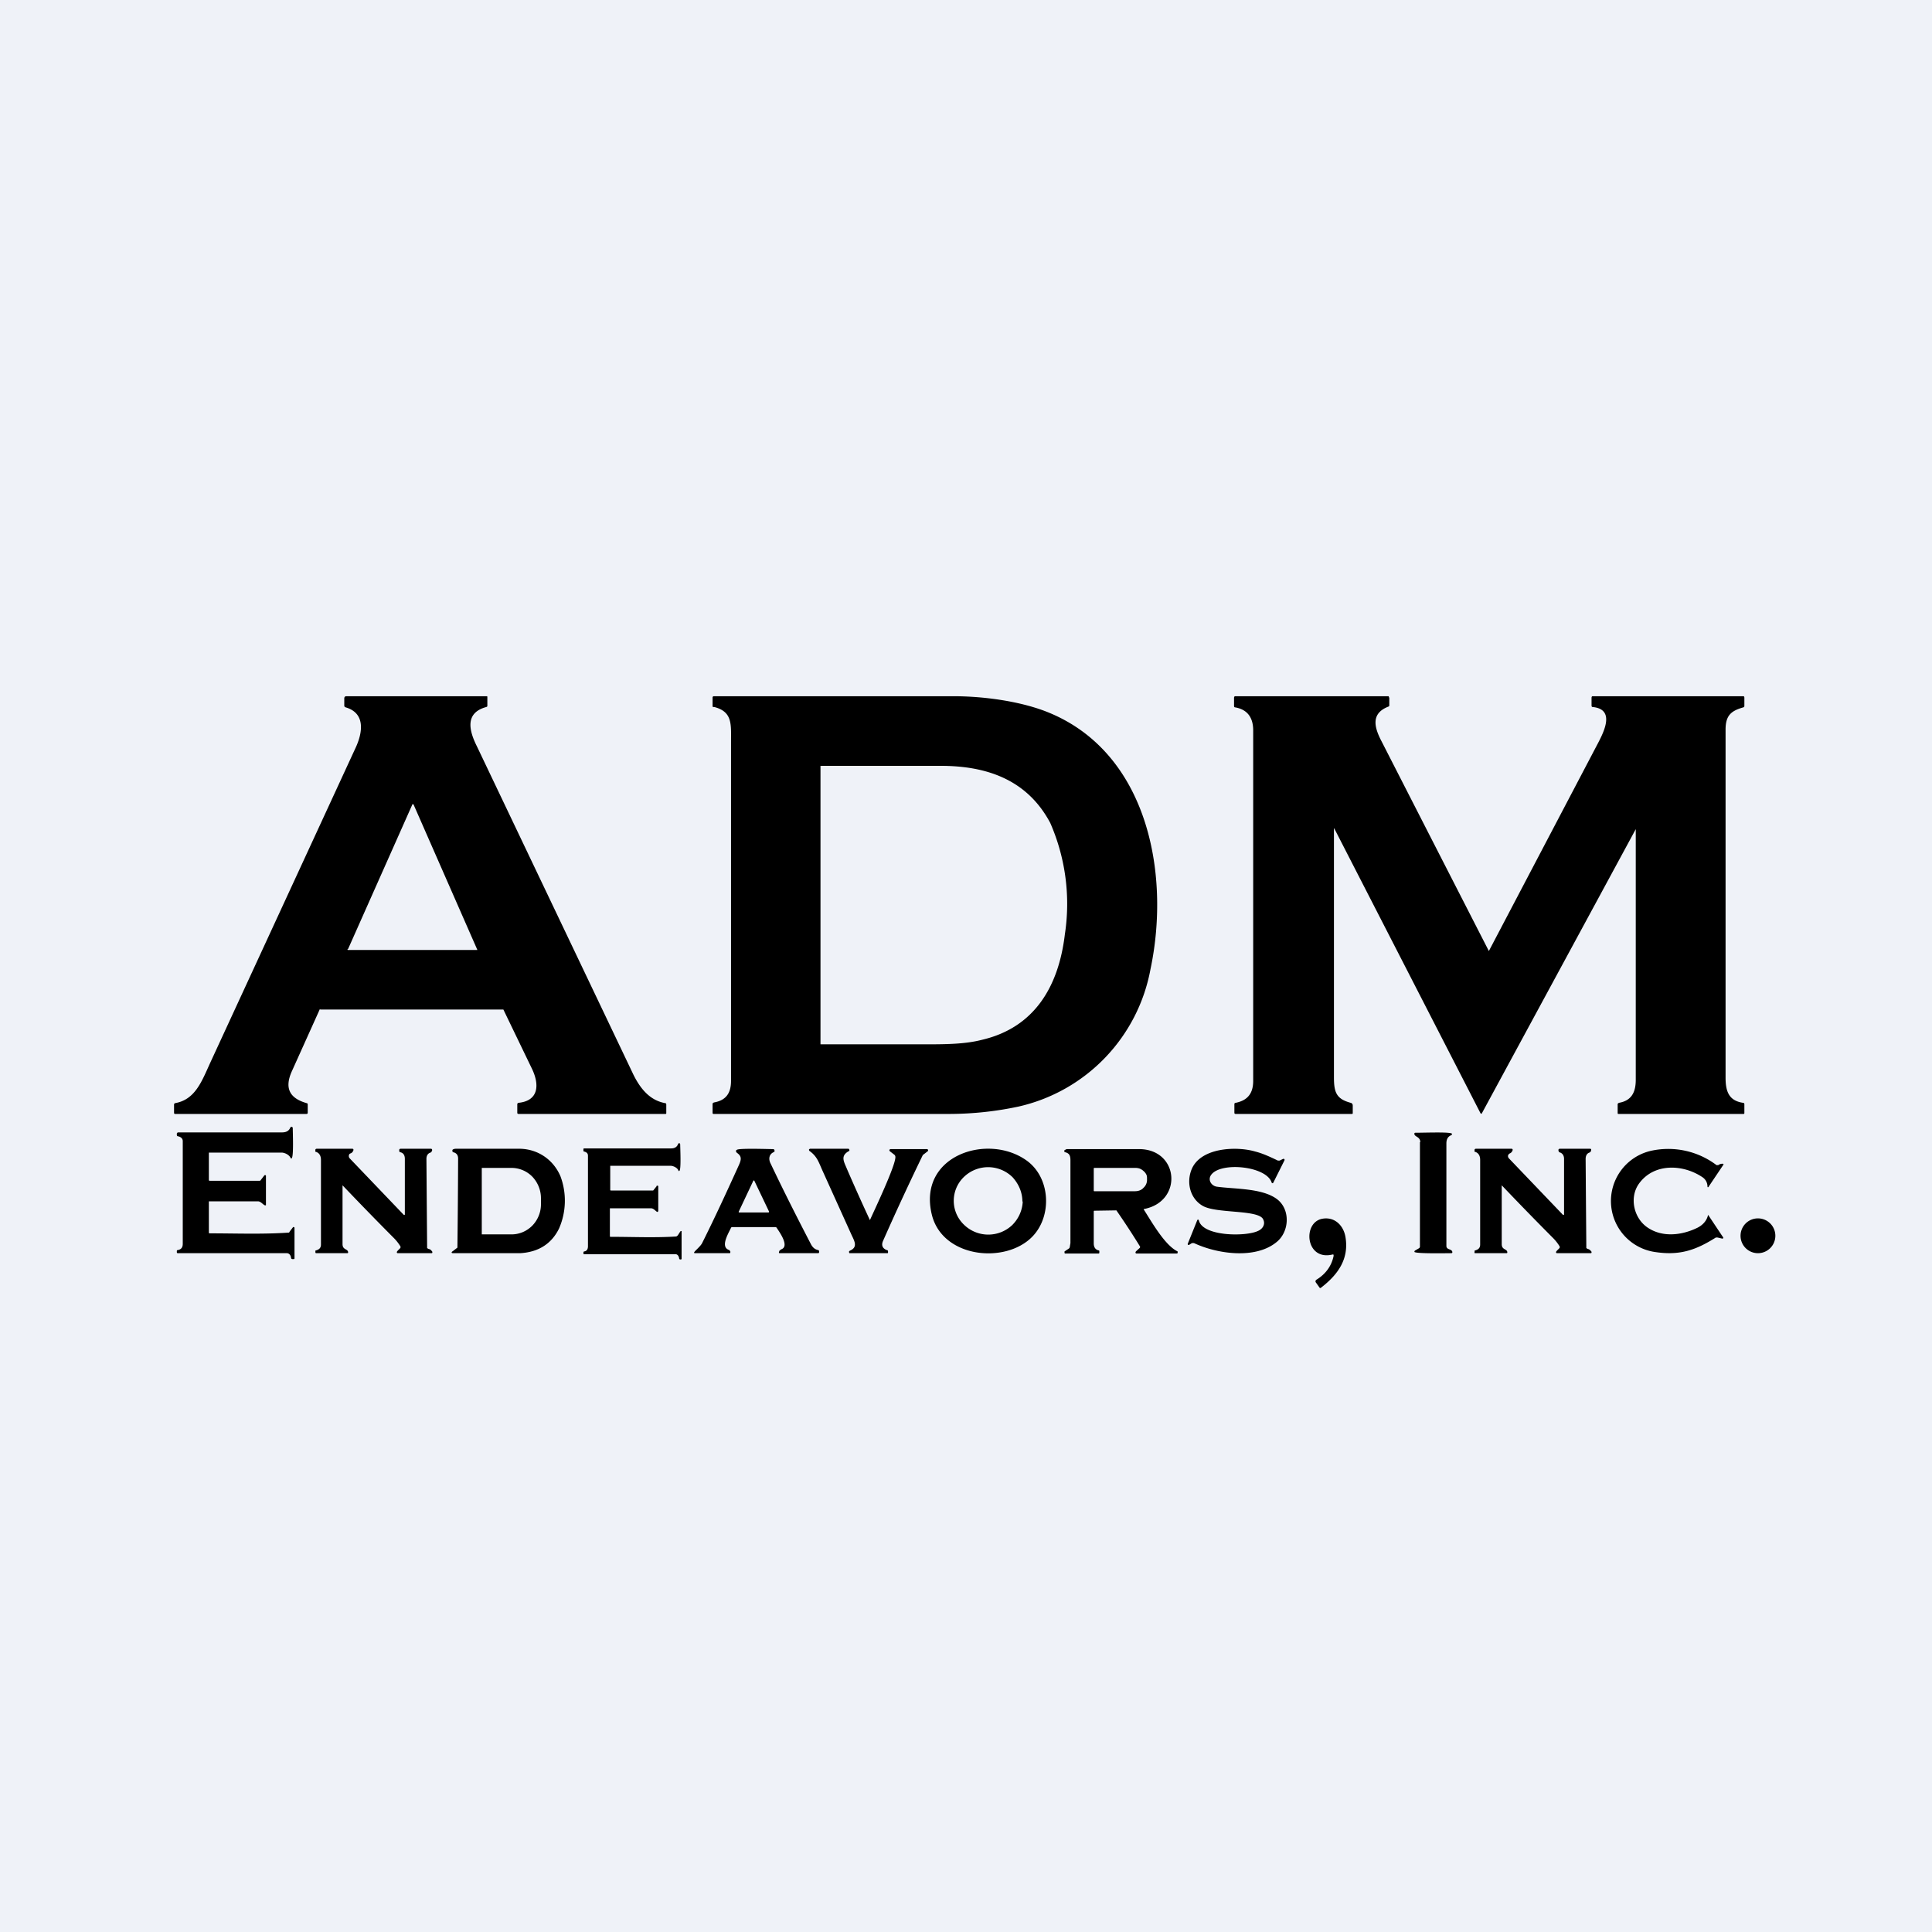
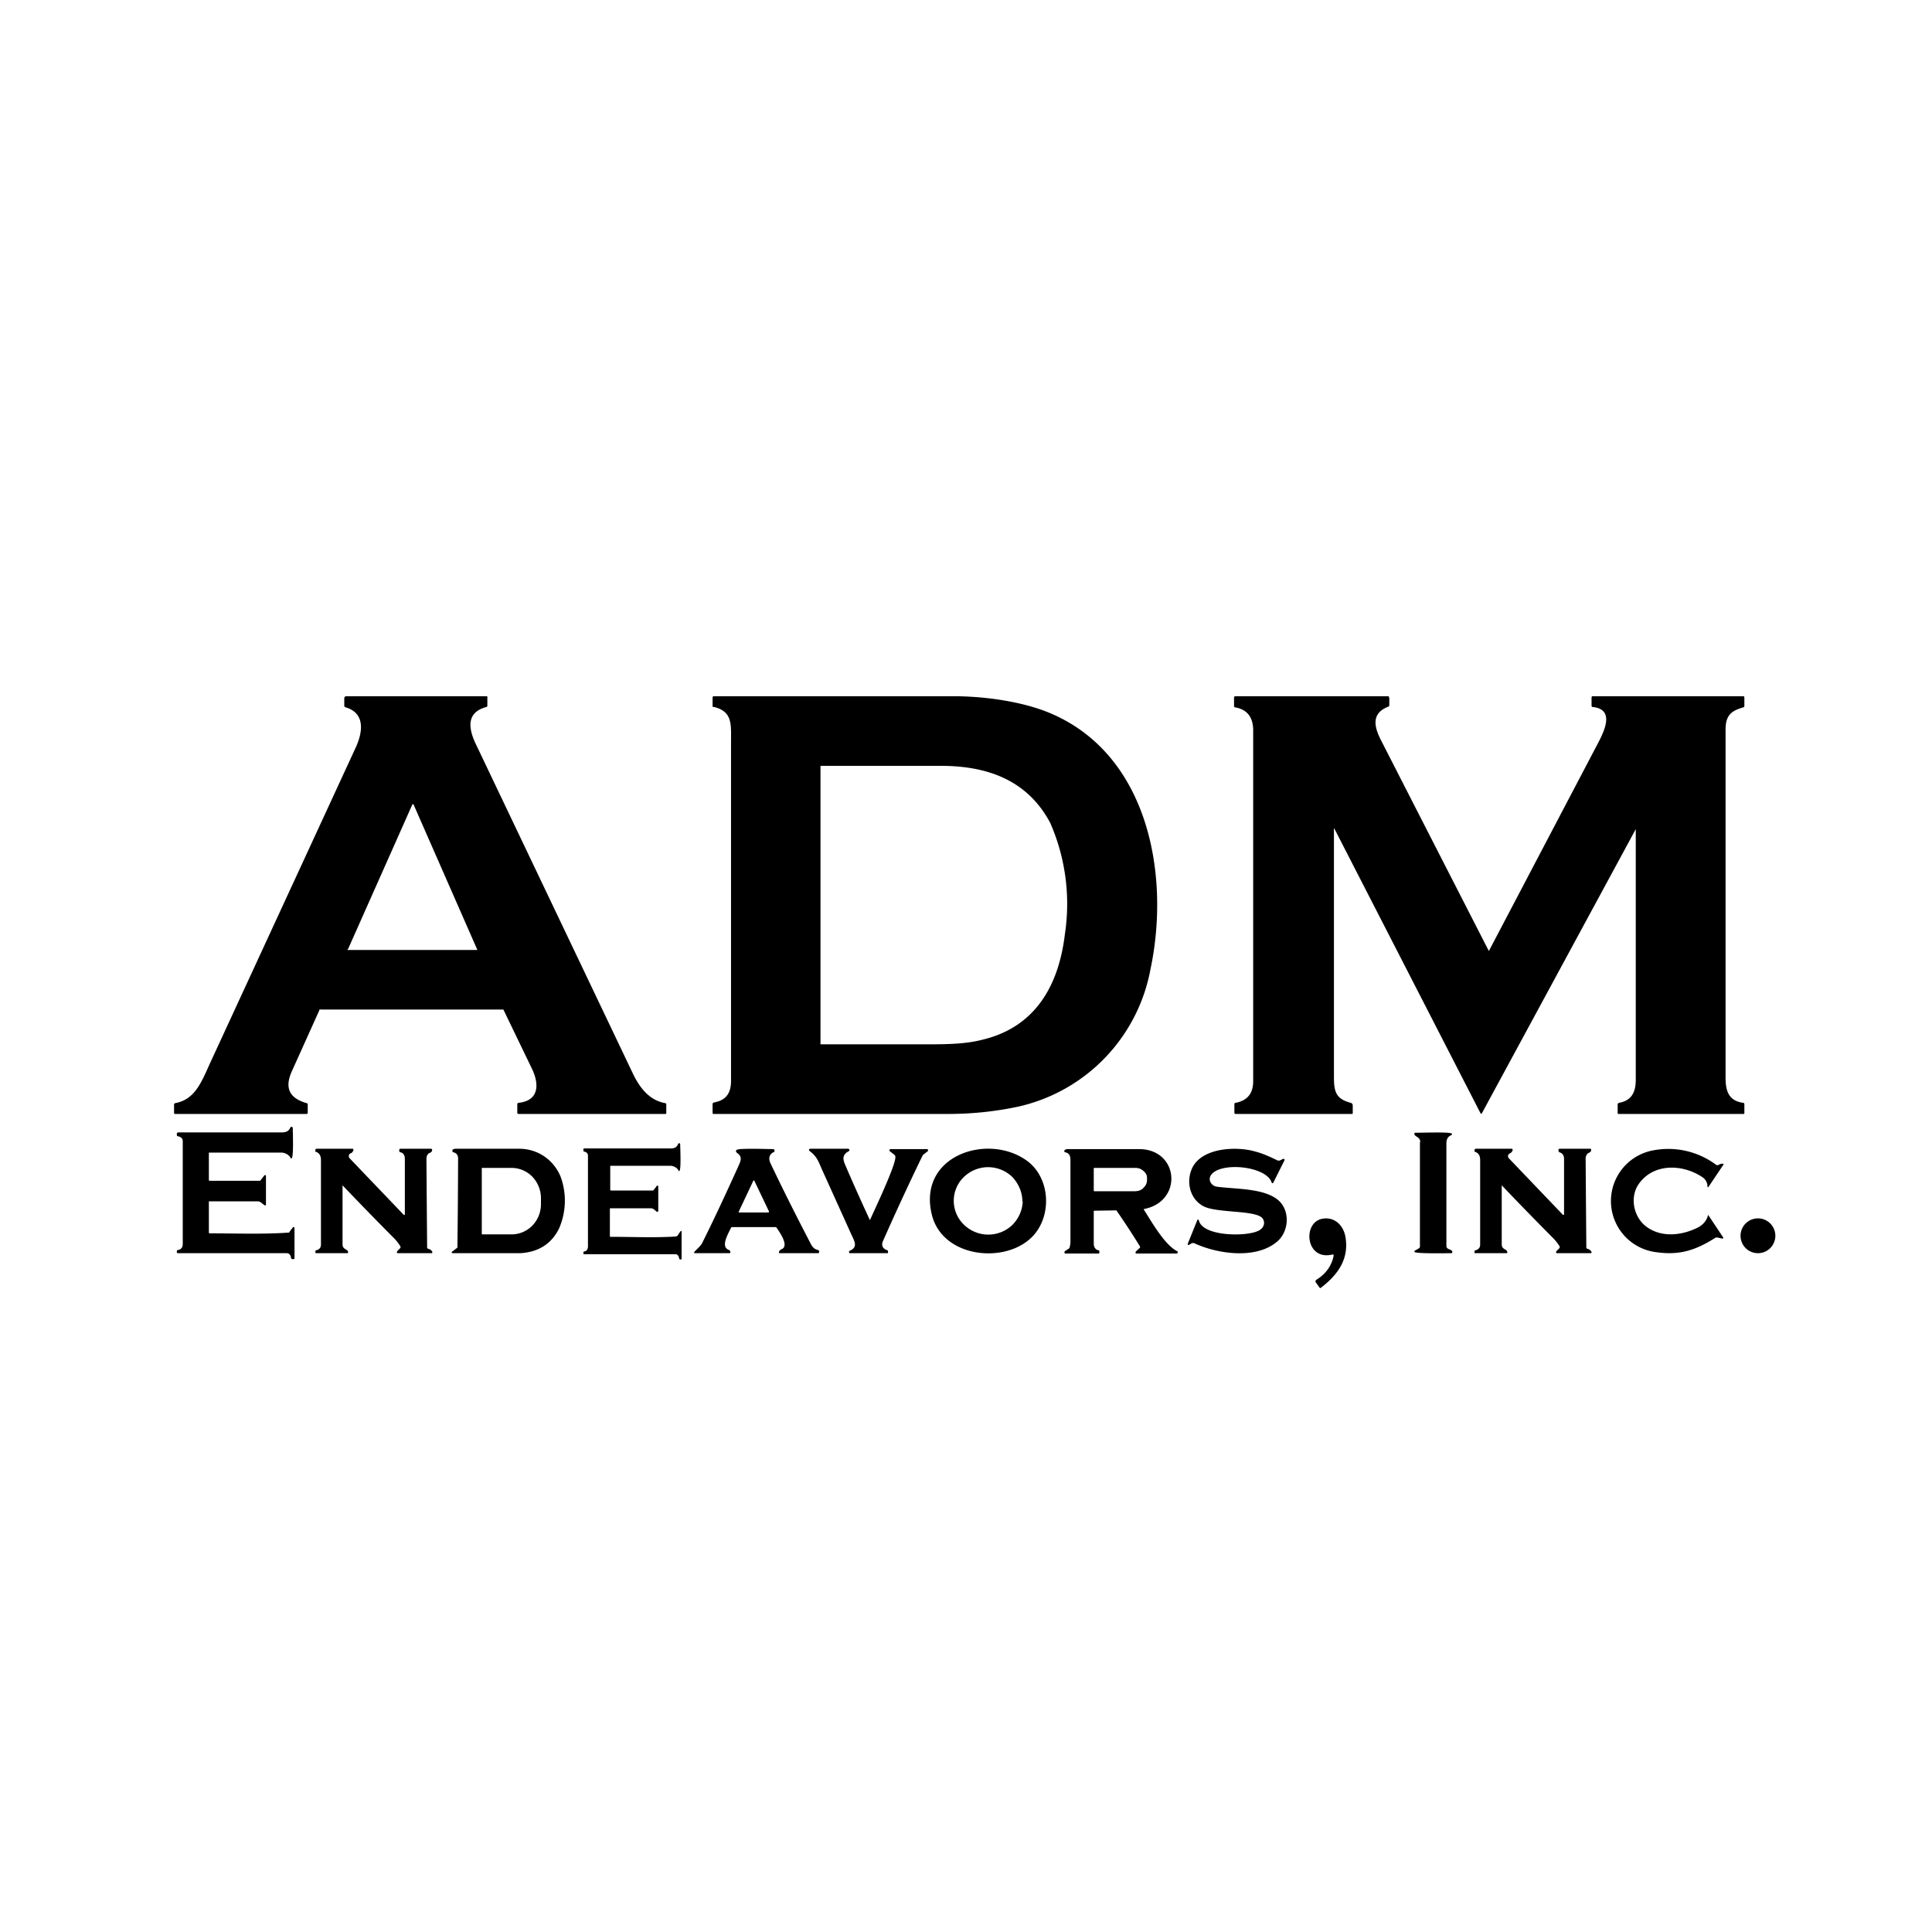
<svg xmlns="http://www.w3.org/2000/svg" viewBox="0 0 55.5 55.5">
-   <path d="M 0,0 H 55.5 V 55.5 H 0 Z" fill="rgb(239, 242, 248)" />
  <path d="M 9.19,28.985 L 8.39,30.76 C 8.16,31.26 8.32,31.55 8.81,31.69 C 8.83,31.69 8.84,31.71 8.84,31.73 V 31.96 C 8.84,31.99 8.83,32 8.8,32 H 5.03 C 5.01,32 5,31.99 5,31.96 V 31.73 C 5,31.71 5.01,31.7 5.03,31.69 C 5.6,31.59 5.79,31.08 6.03,30.55 L 10.23,21.45 C 10.43,21 10.48,20.48 9.93,20.32 C 9.9,20.31 9.89,20.29 9.89,20.27 V 20.07 C 9.89,20.02 9.91,20 9.96,20 H 13.98 C 14,20 14,20.01 14,20.03 V 20.26 C 14,20.29 14,20.3 13.97,20.31 C 13.34,20.48 13.48,21 13.7,21.44 L 18.2,30.88 C 18.4,31.28 18.67,31.61 19.11,31.69 C 19.13,31.69 19.14,31.71 19.14,31.73 V 31.97 C 19.14,31.99 19.14,32 19.11,32 H 14.9 C 14.87,32 14.86,31.99 14.86,31.96 V 31.72 C 14.86,31.7 14.88,31.68 14.9,31.68 C 15.47,31.62 15.5,31.17 15.29,30.72 L 14.46,29 H 9.2 Z M 9.99,27.26 A 0.02,0.02 0 0,0 9.99,27.29 H 13.7 A 0.02,0.02 0 0,0 13.71,27.29 V 27.28 L 11.88,23.11 L 11.86,23.1 H 11.85 L 10,27.26 Z M 20.52,20.31 H 20.49 L 20.47,20.3 V 20.04 C 20.47,20.02 20.48,20 20.51,20 H 27.38 C 28.22,20 29.22,20.13 30,20.42 C 32.94,21.53 33.64,25.04 33.05,27.84 A 4.97,4.97 0 0,1 29.25,31.79 A 9.6,9.6 0 0,1 27.29,32 H 20.5 C 20.48,32 20.47,31.99 20.47,31.97 V 31.71 C 20.47,31.69 20.49,31.68 20.51,31.67 C 20.85,31.61 21,31.41 21,31.05 V 21.33 C 21,20.81 21.05,20.45 20.52,20.31 Z M 30.17,23.64 C 29.5,22.38 28.32,22 27.02,22 H 23.57 V 30 H 26.65 C 27.21,30 27.75,29.99 28.21,29.87 C 29.71,29.52 30.41,28.35 30.59,26.84 A 5.8,5.8 0 0,0 30.17,23.64 Z M 38.33,23.8 A 0.01,0.01 0 0,0 38.32,23.8 V 30.95 C 38.32,31.38 38.39,31.57 38.8,31.68 C 38.84,31.69 38.86,31.72 38.86,31.76 V 31.97 C 38.86,31.99 38.86,32 38.83,32 H 35.5 C 35.47,32 35.46,31.99 35.46,31.96 V 31.72 C 35.46,31.7 35.47,31.68 35.5,31.68 C 35.84,31.61 36,31.41 36,31.05 L 36,20.98 C 36,20.61 35.83,20.38 35.48,20.32 C 35.46,20.32 35.45,20.3 35.45,20.28 V 20.05 C 35.45,20.02 35.46,20 35.49,20 H 39.89 L 39.91,20.05 V 20.25 C 39.91,20.28 39.91,20.29 39.88,20.3 C 39.37,20.5 39.48,20.9 39.69,21.3 A 10003.4,10003.4 0 0,0 42.77,27.32 L 45.92,21.32 C 46.09,20.99 46.39,20.37 45.75,20.31 C 45.73,20.31 45.72,20.29 45.72,20.27 V 20.05 C 45.72,20.02 45.73,20 45.75,20 H 50.07 C 50.1,20 50.11,20.01 50.11,20.05 V 20.27 C 50.11,20.29 50.11,20.31 50.08,20.32 C 49.73,20.42 49.57,20.55 49.57,20.96 V 30.96 C 49.57,31.36 49.67,31.62 50.07,31.68 C 50.1,31.68 50.11,31.7 50.11,31.72 V 31.96 C 50.11,31.99 50.11,32 50.08,32 H 46.5 C 46.48,32 46.47,32 46.47,31.97 V 31.72 C 46.47,31.7 46.49,31.69 46.51,31.68 C 46.85,31.62 46.99,31.4 46.99,31.02 V 23.8 H 47.02 H 47 L 42.57,31.98 C 42.56,32 42.55,32 42.53,31.98 L 38.33,23.8 Z M 6,34.5 V 35.4 C 6,35.42 6,35.43 6.03,35.43 C 6.77,35.43 7.53,35.46 8.27,35.41 C 8.3,35.41 8.31,35.41 8.32,35.38 L 8.42,35.25 A 0.03,0.03 0 0,1 8.44,35.25 A 0.03,0.03 0 0,1 8.46,35.27 V 36.13 C 8.46,36.16 8.46,36.17 8.43,36.17 H 8.4 A 0.04,0.04 0 0,1 8.36,36.13 C 8.35,36.05 8.3,36 8.24,36 H 5.12 A 0.03,0.03 0 0,1 5.08,35.97 V 35.94 C 5.08,35.92 5.09,35.91 5.11,35.91 C 5.21,35.89 5.25,35.83 5.25,35.73 V 32.78 C 5.25,32.71 5.2,32.66 5.11,32.64 C 5.09,32.64 5.08,32.62 5.08,32.6 V 32.57 C 5.08,32.55 5.1,32.53 5.12,32.53 H 8.1 C 8.22,32.53 8.3,32.49 8.34,32.39 L 8.36,32.37 H 8.38 A 0.04,0.04 0 0,1 8.41,32.4 C 8.41,32.53 8.44,33.22 8.38,33.27 C 8.38,33.29 8.36,33.28 8.35,33.27 C 8.32,33.19 8.21,33.12 8.1,33.11 H 6 V 33.88 C 6,33.91 6,33.92 6.03,33.92 H 7.45 C 7.46,33.92 7.48,33.92 7.49,33.9 L 7.59,33.77 A 0.03,0.03 0 0,1 7.64,33.77 V 34.62 C 7.59,34.66 7.51,34.51 7.41,34.51 H 6 Z M 17.52,34.72 V 35.51 C 17.52,35.53 17.53,35.53 17.55,35.53 C 18.17,35.53 18.81,35.56 19.43,35.52 L 19.47,35.49 L 19.54,35.38 L 19.55,35.37 A 0.02,0.02 0 0,1 19.58,35.37 V 36.15 C 19.58,36.17 19.58,36.18 19.55,36.18 H 19.54 C 19.52,36.18 19.51,36.16 19.51,36.15 C 19.5,36.08 19.46,36.03 19.41,36.03 H 16.77 L 16.76,36.01 V 35.98 C 16.76,35.97 16.76,35.96 16.78,35.95 C 16.86,35.94 16.89,35.88 16.89,35.8 V 33.2 C 16.89,33.14 16.86,33.1 16.78,33.08 C 16.76,33.08 16.76,33.06 16.76,33.05 V 33.02 C 16.76,33 16.76,32.99 16.79,32.99 H 19.28 C 19.38,32.99 19.45,32.95 19.48,32.86 L 19.5,32.84 H 19.52 L 19.53,32.85 L 19.54,32.87 C 19.54,32.98 19.57,33.58 19.52,33.63 C 19.51,33.65 19.5,33.64 19.49,33.63 C 19.47,33.56 19.37,33.5 19.28,33.49 H 17.53 V 34.17 C 17.53,34.19 17.53,34.2 17.56,34.2 H 18.74 C 18.76,34.2 18.77,34.2 18.78,34.18 L 18.86,34.08 C 18.86,34.07 18.86,34.06 18.88,34.06 H 18.89 L 18.91,34.07 V 34.78 L 18.9,34.81 C 18.86,34.84 18.8,34.71 18.7,34.71 H 17.52 Z M 40.8,32.81 C 40.8,32.65 40.63,32.66 40.63,32.57 C 40.63,32.55 40.64,32.54 40.66,32.54 C 40.94,32.54 41.69,32.51 41.71,32.57 C 41.71,32.59 41.71,32.6 41.69,32.61 C 41.59,32.65 41.55,32.73 41.55,32.85 V 35.79 C 41.55,35.91 41.7,35.87 41.72,35.96 A 0.03,0.03 0 0,1 41.72,35.98 A 0.03,0.03 0 0,1 41.7,36 C 41.58,36 40.64,36.02 40.63,35.96 L 40.64,35.93 L 40.76,35.86 A 0.06,0.06 0 0,0 40.79,35.8 V 32.81 Z M 29.66,35.52 C 28.89,36.32 27.08,36.14 26.77,34.9 C 26.35,33.2 28.36,32.54 29.48,33.33 C 30.18,33.82 30.23,34.93 29.66,35.52 Z M 29.37,34.52 C 29.37,34.26 29.27,34.02 29.09,33.82 A 1,1 0 0,0 27.69,33.81 A 0.95,0.95 0 0,0 27.68,35.17 A 1,1 0 0,0 29.08,35.19 C 29.26,35.01 29.37,34.77 29.38,34.51 Z M 34.24,35.71 L 34.16,35.76 A 0.03,0.03 0 0,1 34.13,35.76 A 0.03,0.03 0 0,1 34.12,35.73 L 34.39,35.06 L 34.4,35.04 A 0.03,0.03 0 0,1 34.43,35.04 L 34.44,35.06 C 34.55,35.52 35.79,35.53 36.14,35.36 C 36.28,35.3 36.37,35.15 36.27,35 C 36.07,34.75 34.93,34.86 34.55,34.64 C 34.2,34.44 34.08,34 34.22,33.62 C 34.46,32.96 35.52,32.92 36.06,33.08 C 36.26,33.13 36.46,33.22 36.71,33.34 H 36.76 L 36.86,33.29 H 36.88 L 36.9,33.3 V 33.33 L 36.58,33.97 A 0.03,0.03 0 0,1 36.55,33.99 A 0.03,0.03 0 0,1 36.53,33.97 C 36.38,33.5 35.09,33.37 34.8,33.74 C 34.68,33.89 34.8,34.07 34.96,34.09 C 35.47,34.16 36.23,34.13 36.66,34.43 C 37.08,34.72 37.05,35.39 36.66,35.69 C 36.05,36.18 34.96,36.02 34.3,35.71 H 34.24 Z M 47.57,35.97 A 1.48,1.48 0 0,1 47.47,33.05 A 2.3,2.3 0 0,1 49.31,33.47 H 49.36 A 0.2,0.2 0 0,1 49.48,33.43 C 49.51,33.43 49.52,33.44 49.5,33.47 L 49.09,34.08 C 49.07,34.12 49.05,34.11 49.05,34.08 A 0.32,0.32 0 0,0 48.91,33.82 C 48.35,33.44 47.5,33.4 47.07,34.02 C 46.8,34.42 46.94,35.01 47.34,35.27 C 47.76,35.55 48.31,35.49 48.76,35.27 C 48.92,35.19 49.02,35.07 49.06,34.93 C 49.06,34.9 49.08,34.9 49.09,34.93 L 49.49,35.53 A 0.03,0.03 0 0,1 49.49,35.58 H 49.47 L 49.34,35.55 H 49.29 C 48.72,35.91 48.26,36.07 47.57,35.97 Z M 11.63,34.89 V 33.29 C 11.63,33.19 11.59,33.12 11.5,33.1 C 11.48,33.1 11.47,33.08 11.47,33.06 A 0.1,0.1 0 0,1 11.47,33.03 C 11.47,33.01 11.49,33 11.51,33 H 12.38 C 12.41,33 12.42,33.03 12.41,33.06 L 12.4,33.08 L 12.37,33.11 C 12.29,33.13 12.25,33.2 12.25,33.29 A 2998.09,2998.09 0 0,0 12.27,35.85 A 0.1,0.1 0 0,0 12.32,35.88 C 12.37,35.89 12.39,35.92 12.42,35.96 C 12.42,35.99 12.42,36 12.39,36 H 11.43 C 11.41,36 11.4,35.99 11.4,35.97 C 11.4,35.94 11.48,35.88 11.5,35.85 A 0.05,0.05 0 0,0 11.5,35.8 A 1.33,1.33 0 0,0 11.3,35.55 A 95.83,95.83 0 0,1 9.84,34.05 V 35.74 C 9.84,35.91 9.99,35.87 10,35.97 C 10,35.99 10,36 9.97,36 H 9.08 C 9.07,36 9.06,35.99 9.06,35.97 V 35.95 C 9.06,35.93 9.06,35.92 9.08,35.92 C 9.18,35.89 9.22,35.84 9.22,35.75 V 33.32 C 9.22,33.2 9.17,33.12 9.08,33.09 C 9.06,33.09 9.05,33.07 9.06,33.05 V 33.03 C 9.06,33.01 9.08,33 9.1,33 H 10.12 C 10.15,33 10.16,33.02 10.15,33.05 A 0.14,0.14 0 0,1 10.08,33.13 A 0.1,0.1 0 0,0 10.04,33.15 A 0.1,0.1 0 0,0 10.05,33.28 L 11.6,34.9 A 0.02,0.02 0 0,0 11.63,34.89 Z M 44.93,34.89 V 33.29 C 44.93,33.19 44.88,33.12 44.79,33.1 L 44.77,33.06 A 0.1,0.1 0 0,1 44.77,33.03 C 44.77,33.01 44.79,33 44.81,33 H 45.68 C 45.71,33 45.72,33.03 45.7,33.06 V 33.08 L 45.66,33.11 C 45.59,33.13 45.55,33.2 45.55,33.29 A 2621.9,2621.9 0 0,0 45.57,35.85 A 0.1,0.1 0 0,0 45.62,35.88 C 45.66,35.89 45.69,35.92 45.72,35.96 C 45.72,35.99 45.72,36 45.69,36 H 44.73 C 44.71,36 44.7,35.99 44.7,35.97 C 44.7,35.94 44.78,35.88 44.8,35.85 A 0.05,0.05 0 0,0 44.8,35.8 A 1.34,1.34 0 0,0 44.6,35.55 A 95.6,95.6 0 0,1 43.14,34.05 V 35.74 C 43.14,35.91 43.29,35.87 43.3,35.97 C 43.3,35.99 43.3,36 43.27,36 H 42.38 C 42.36,36 42.35,35.99 42.36,35.97 V 35.95 C 42.36,35.93 42.36,35.92 42.38,35.92 C 42.48,35.89 42.52,35.84 42.52,35.75 V 33.32 C 42.52,33.2 42.47,33.12 42.38,33.09 C 42.36,33.09 42.35,33.07 42.36,33.05 V 33.03 C 42.36,33.01 42.38,33 42.4,33 H 43.42 C 43.45,33 43.46,33.02 43.45,33.05 A 0.14,0.14 0 0,1 43.38,33.13 A 0.1,0.1 0 0,0 43.32,33.2 A 0.1,0.1 0 0,0 43.35,33.28 L 44.9,34.9 H 44.92 L 44.93,34.89 Z M 14.94,33 C 15.44,33.01 15.89,33.3 16.1,33.79 A 2,2 0 0,1 16.06,35.29 C 15.85,35.72 15.48,35.97 14.94,36 H 13.02 C 12.96,36 12.96,35.97 13.01,35.94 L 13.14,35.84 A 304.6,304.6 0 0,0 13.16,33.28 C 13.16,33.18 13.11,33.12 13.02,33.1 L 13,33.09 V 33.07 A 0.04,0.04 0 0,1 13,33.03 C 13.03,33 13.09,33 13.09,33 H 14.94 Z M 13.84,33.57 V 35.46 H 14.69 C 14.92,35.46 15.13,35.37 15.29,35.21 A 0.88,0.88 0 0,0 15.54,34.6 V 34.42 A 0.9,0.9 0 0,0 15.29,33.8 A 0.84,0.84 0 0,0 14.69,33.55 H 13.84 V 33.57 Z M 21.16,33.1 A 0.05,0.05 0 0,1 21.14,33.07 L 21.15,33.04 L 21.17,33.03 C 21.23,32.98 22.07,33.01 22.21,33.01 L 22.24,33.02 L 22.25,33.05 V 33.08 L 22.22,33.1 C 22.09,33.16 22.07,33.3 22.14,33.43 C 22.51,34.21 22.9,34.98 23.3,35.75 C 23.35,35.84 23.41,35.89 23.5,35.91 C 23.52,35.91 23.53,35.93 23.53,35.95 V 35.97 C 23.53,35.99 23.52,36 23.5,36 H 22.4 C 22.38,36 22.37,35.99 22.38,35.96 L 22.39,35.93 L 22.44,35.89 C 22.68,35.81 22.42,35.43 22.31,35.27 A 0.04,0.04 0 0,0 22.28,35.25 H 21.05 C 21.03,35.25 21.01,35.25 21,35.27 C 20.92,35.44 20.68,35.83 20.95,35.91 L 20.98,35.95 V 35.97 C 20.98,35.99 20.98,36 20.95,36 H 19.95 L 19.94,35.99 V 35.98 C 19.94,35.95 20.12,35.81 20.17,35.71 C 20.54,34.97 20.89,34.21 21.23,33.46 C 21.3,33.3 21.31,33.21 21.16,33.11 Z M 21.22,34.8 V 34.82 L 21.23,34.83 H 22.08 L 22.09,34.82 V 34.8 L 21.67,33.92 A 0.02,0.02 0 0,0 21.65,33.91 L 21.64,33.92 L 21.22,34.81 Z M 25.69,33.17 L 25.56,33.07 L 25.55,33.05 V 33.03 L 25.56,33.02 L 25.58,33.01 H 26.64 L 26.66,33.03 V 33.06 L 26.64,33.08 L 26.51,33.18 A 76.29,76.29 0 0,0 25.37,35.64 C 25.31,35.77 25.35,35.86 25.47,35.91 C 25.5,35.91 25.51,35.93 25.51,35.95 V 35.97 C 25.51,35.99 25.51,36 25.49,36 H 24.4 L 24.39,35.97 V 35.95 L 24.41,35.93 C 24.65,35.83 24.55,35.66 24.46,35.47 L 23.61,33.59 C 23.51,33.36 23.46,33.21 23.25,33.06 L 23.24,33.04 V 33.02 L 23.25,33.01 L 23.27,33 H 24.38 L 24.4,33.03 V 33.06 L 24.38,33.07 C 24.13,33.21 24.25,33.38 24.33,33.58 A 58.77,58.77 0 0,0 24.99,35.05 C 25.11,34.78 25.76,33.42 25.72,33.22 A 0.08,0.08 0 0,0 25.69,33.17 Z M 32.86,34.75 C 33.09,35.11 33.45,35.75 33.81,35.94 L 33.83,35.95 V 36 L 33.8,36.01 H 32.65 A 0.03,0.03 0 0,1 32.62,35.99 V 35.97 L 32.63,35.95 L 32.74,35.85 A 0.04,0.04 0 0,0 32.75,35.81 A 22.22,22.22 0 0,0 32.07,34.77 L 31.44,34.78 C 31.43,34.78 31.42,34.78 31.42,34.81 V 35.72 C 31.42,35.83 31.47,35.9 31.56,35.92 C 31.58,35.92 31.58,35.94 31.58,35.95 V 35.97 C 31.58,36 31.58,36.01 31.55,36.01 H 30.59 L 30.58,35.99 V 35.95 L 30.7,35.87 A 0.07,0.07 0 0,0 30.73,35.83 L 30.75,35.71 V 33.33 C 30.75,33.2 30.72,33.13 30.6,33.1 H 30.58 V 33.08 A 0.04,0.04 0 0,1 30.58,33.04 L 30.64,33.01 H 32.72 C 33.87,33.01 33.99,34.51 32.87,34.73 C 32.85,34.73 32.85,34.75 32.87,34.76 Z M 31.42,33.56 V 34.21 L 31.43,34.22 H 32.6 C 32.7,34.22 32.79,34.19 32.85,34.12 A 0.3,0.3 0 0,0 32.95,33.91 V 33.86 C 32.95,33.82 32.95,33.78 32.93,33.74 A 0.31,0.31 0 0,0 32.85,33.64 A 0.36,0.36 0 0,0 32.74,33.57 A 0.4,0.4 0 0,0 32.6,33.55 H 31.43 L 31.42,33.56 Z M 38.27,36.04 C 37.5,36.22 37.41,35.11 37.99,35.01 C 38.33,34.95 38.59,35.19 38.65,35.53 C 38.76,36.17 38.43,36.62 37.95,36.99 C 37.93,37.01 37.91,37 37.9,36.98 L 37.8,36.84 C 37.78,36.81 37.79,36.78 37.82,36.76 C 38.08,36.6 38.25,36.37 38.31,36.08 C 38.31,36.04 38.31,36.03 38.27,36.04 Z M 50.5,36 A 0.5,0.5 0 1,0 50.5,35 A 0.5,0.5 0 0,0 50.5,36 Z" />
</svg>